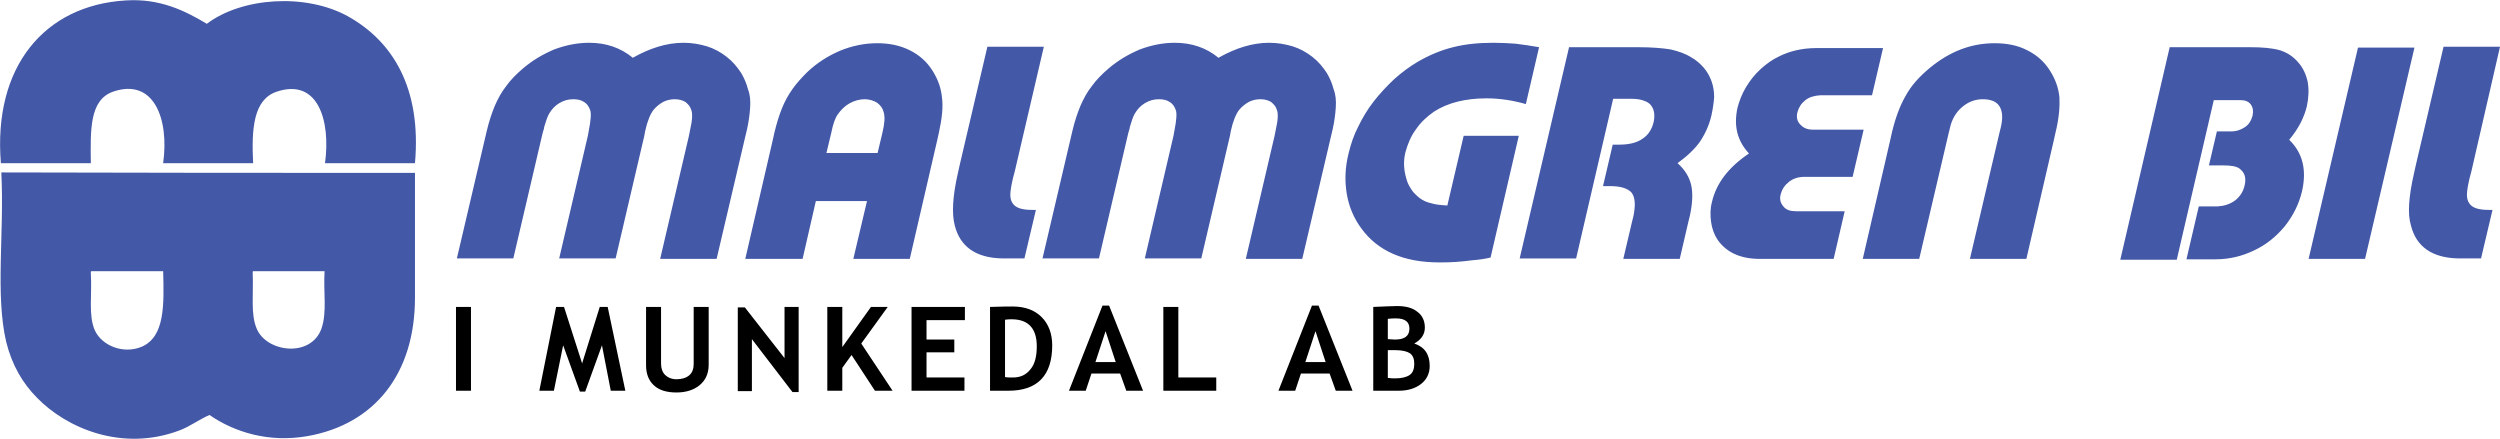
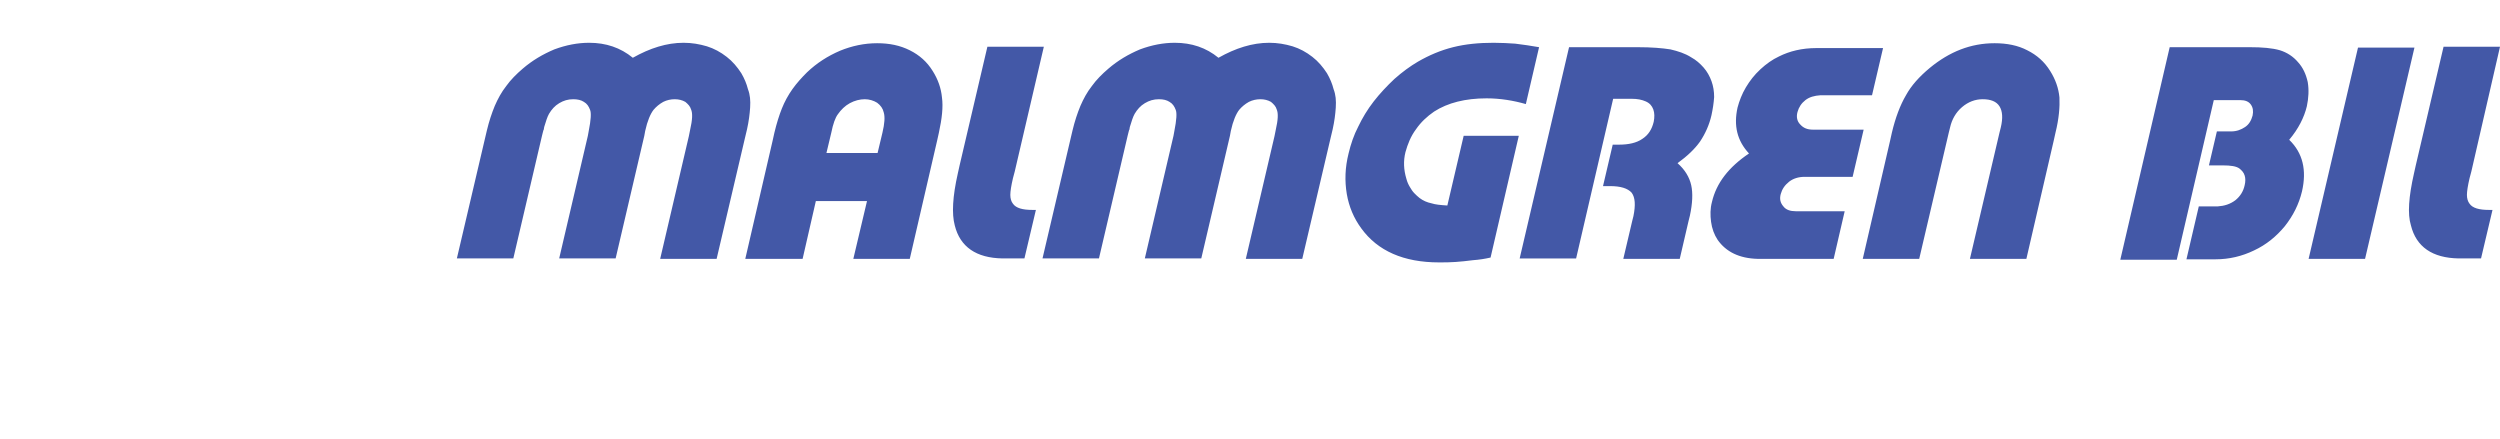
<svg xmlns="http://www.w3.org/2000/svg" version="1.1" id="Layer_1" x="0px" y="0px" viewBox="0 0 566.9 99.5" style="enable-background:new 0 0 566.9 99.5;" xml:space="preserve">
  <style type="text/css"> .Arched_x0020_Green{fill:url(#SVGID_1_);stroke:#FFFFFF;stroke-width:0.25;stroke-miterlimit:1;} .st0{fill-rule:evenodd;clip-rule:evenodd;fill:#4358A7;} .st1{fill:#4358A7;} </style>
  <linearGradient id="SVGID_1_" gradientUnits="userSpaceOnUse" x1="-359.11" y1="473.9" x2="-358.403" y2="473.193">
    <stop offset="0" style="stop-color:#20AC4B" />
    <stop offset="0.983" style="stop-color:#19361A" />
  </linearGradient>
  <g>
-     <path class="st0" d="M46.9,5.4c7.9-6,22.4-7,32-1.7C89.1,9.4,95.6,20,94.1,37c-6.8,0-13.6,0-20.4,0c1.3-9.5-1.5-19.4-11-16.2 c-5.2,1.8-5.7,8.3-5.3,16.2c-6.8,0-13.6,0-20.4,0c1.4-10.2-2.2-19.4-11.4-16.2c-5.3,1.9-5.1,8.6-5,16.2C13.8,37,7,37,0.2,37 C-1.6,15.1,10.1,1.2,28.5,0.1C36.2-0.4,41.9,2.4,46.9,5.4z" />
-     <path class="st0" d="M94.1,39.2c0,9.9,0,19.6,0,28.3c0,17.2-9.1,28.7-24.4,31.4c-8.6,1.5-16.4-0.8-22.2-4.8 c-2.5,1.1-4.4,2.6-6.8,3.5c-13,4.9-25.6-0.5-32.3-7.4c-3.2-3.2-5.7-7.4-7-12.7c-2.5-10.7-0.4-24.7-1.1-38.4 C31.4,39.2,63.5,39.2,94.1,39.2z M20.6,62c0.3,4.8-0.6,9.5,0.9,12.9c1.6,3.5,6.5,5.5,10.7,3.7c5.2-2.3,5-9.5,4.8-17.1 c-5.4,0-10.8,0-16.2,0C20.5,61.5,20.6,61.7,20.6,62z M57.3,62c0.2,4.8-0.5,9.2,0.9,12.5c2.2,5.4,12.3,6.7,14.7,0 c1.3-3.8,0.4-8.3,0.7-13c-5.4,0-10.8,0-16.2,0C57.3,61.5,57.3,61.7,57.3,62z" />
-   </g>
+     </g>
  <path class="st1" d="M560.4,38.9l-0.4,1.5c-0.4,1.7-0.6,3-0.6,3.8c0,0.8,0.2,1.5,0.6,2c0.7,1,2.2,1.4,4.4,1.4h0.8l-2.6,11h-2.4h-2.7 c-5.9-0.1-9.6-2.6-10.8-7.5c-0.8-2.6-0.5-6.5,0.7-11.8l0.4-1.8l6.3-26.9h12.8L560.4,38.9z M536.3,58.7h-12.8l11.2-47.9h12.8 L536.3,58.7z M523.1,24.1c-0.6,2.5-1.9,5.1-4,7.6c3.1,3,4,6.9,2.9,11.7c-0.7,2.9-2,5.5-3.9,7.9c-1.9,2.3-4.2,4.2-7,5.5 c-2.7,1.3-5.6,2-8.7,2h-1.4h-5.2l2.8-12h3.2h1.1c1.5-0.1,2.8-0.5,4-1.4c1.1-0.9,1.8-2,2.1-3.4c0.2-0.8,0.2-1.6,0-2.2 c-0.2-0.7-0.7-1.2-1.2-1.6c-0.7-0.5-1.9-0.7-3.8-0.7h-3.1l1.8-7.7h2.1h1.1c1.3,0,2.3-0.4,3.2-1c0.9-0.6,1.4-1.5,1.7-2.6 c0.2-1,0.1-1.8-0.4-2.5c-0.5-0.7-1.3-1-2.4-1h-1.3H502l-8.4,36.2h-12.8L492,10.7h16.3h1.8c2.9,0,5.2,0.2,6.9,0.7 c1.6,0.5,3,1.4,4.1,2.7c1.1,1.2,1.8,2.7,2.2,4.5C523.6,20.4,523.5,22.2,523.1,24.1z M466.1,30.1l-0.4,1.8l-6.2,26.8h-12.8l6.7-28.6 l0.3-1.2c0.5-2.1,0.4-3.7-0.3-4.8c-0.7-1.1-2-1.6-3.8-1.6c-1.7,0-3.3,0.6-4.7,1.8c-1.4,1.2-2.3,2.8-2.7,4.6l-0.3,1.2l-6.7,28.6 h-12.8l6.2-26.8l0.4-1.8c0.8-3.4,1.9-6.3,3.2-8.5c1.2-2.2,3-4.2,5.4-6.2c4.5-3.7,9.3-5.6,14.7-5.6c2.8,0,5.3,0.5,7.4,1.6 c2.2,1.1,3.9,2.6,5.2,4.7c1.2,1.9,1.9,3.9,2.1,6C467.1,24.2,466.9,26.9,466.1,30.1z M424.5,21.6h-9.8h-1.9c-1.4,0.1-2.5,0.4-3.4,1.1 c-0.9,0.7-1.5,1.6-1.8,2.7c-0.3,1.1-0.1,2.1,0.6,2.8c0.7,0.8,1.6,1.2,2.9,1.2h1.6h9.9l-2.5,10.7h-9.9h-1c-1.4,0-2.6,0.4-3.5,1.1 c-1,0.8-1.6,1.7-1.9,2.8c-0.3,1.1-0.1,2,0.6,2.8c0.6,0.8,1.6,1.1,2.8,1.1h1.3h9.8l-2.5,10.8h-15.2h-2c-4.2-0.1-7.2-1.6-9.1-4.3 c-0.8-1.2-1.3-2.6-1.5-4.1c-0.2-1.5-0.2-3,0.2-4.5c1-4.3,3.8-7.9,8.4-11c-2.7-2.9-3.5-6.3-2.6-10.4c0.4-1.5,1-3.1,1.9-4.6 c0.9-1.5,1.9-2.8,3.3-4.1c1.3-1.2,2.7-2.2,4.2-2.9c2.4-1.2,5.2-1.9,8.5-1.9h0.9H427L424.5,21.6z M388.1,26.1c-0.5,2.2-1.4,4.2-2.6,6 c-1.2,1.7-2.9,3.3-5.1,4.9c1.7,1.5,2.7,3.2,3.1,5c0.4,1.8,0.3,4.1-0.3,6.9l-0.3,1.2l-2,8.6h-12.8l2-8.5l0.3-1.2 c0.5-2.5,0.4-4.2-0.4-5.3c-0.9-1-2.5-1.5-4.9-1.5h-1.6l2.2-9.4h1.4c2.2,0,4-0.4,5.3-1.3c1.4-0.9,2.2-2.2,2.6-3.9 c0.2-1,0.2-2-0.1-2.8c-0.3-0.8-0.8-1.4-1.7-1.8c-0.9-0.4-1.9-0.6-3.2-0.6h-1.5h-2.7l-8.4,36.2h-12.8l11.2-47.9h14h1.6 c3.1,0,5.5,0.2,7.4,0.5c1.7,0.4,3.3,0.9,4.7,1.8c1.1,0.6,2,1.4,2.8,2.3c0.8,0.9,1.4,2,1.8,3.1c0.4,1.1,0.6,2.3,0.6,3.6 C388.6,23.4,388.4,24.7,388.1,26.1z M346,23.6c-2.8-0.8-5.8-1.3-8.9-1.3c-4.8,0-8.8,1-11.9,3c-1.6,1.1-3,2.4-4.1,4 c-1.2,1.6-1.9,3.4-2.4,5.2c-0.5,2-0.4,4,0.2,6c0.2,0.8,0.5,1.4,0.8,1.9c0.3,0.5,0.6,1,1,1.4c0.4,0.4,0.8,0.8,1.2,1.1 c0.8,0.6,1.7,1,2.7,1.2c0.9,0.3,2.1,0.4,3.6,0.5l3.7-15.8h12.5l-6.4,27.6c-1.3,0.3-2.6,0.5-4,0.6c-1.4,0.2-2.7,0.3-3.9,0.4 c-1.2,0.1-2.5,0.1-3.8,0.1c-8,0-13.9-2.6-17.6-7.7c-1.7-2.3-2.8-4.9-3.3-7.8c-0.5-3-0.4-6,0.4-9.2c0.5-2.1,1.2-4.2,2.2-6.1 c0.9-1.9,2.1-3.9,3.5-5.7c1.4-1.8,3-3.5,4.7-5.1c1.8-1.6,3.6-2.9,5.3-3.9c2.6-1.5,5.2-2.6,8-3.3c2.8-0.7,5.8-1,9.2-1 c1.8,0,3.4,0.1,4.9,0.2c1.8,0.2,3.6,0.5,5.4,0.8L346,23.6z M302.9,24.4c-0.1,1.5-0.3,3.1-0.7,4.9l-0.5,2.1l-6.4,27.3h-12.8l6.5-27.8 l0.3-1.5c0.5-2.2,0.6-3.7,0.2-4.6c-0.2-0.7-0.7-1.2-1.3-1.7c-0.7-0.4-1.5-0.6-2.4-0.6c-0.9,0-1.8,0.2-2.6,0.6 c-0.9,0.5-1.6,1.1-2.2,1.8c-0.7,0.9-1.4,2.5-1.9,4.8l-0.2,1.1l-6.5,27.8h-12.8l6.5-27.8l0.2-1.1c0.5-2.5,0.6-4.1,0.3-4.8 c-0.3-0.8-0.7-1.4-1.4-1.8c-0.6-0.4-1.4-0.6-2.4-0.6c-1.2,0-2.2,0.3-3.2,0.9c-1,0.6-1.7,1.4-2.3,2.4c-0.4,0.7-0.7,1.7-1.1,3 l-0.1,0.6c-0.1,0.1-0.1,0.3-0.2,0.6l-0.2,0.8l-6.5,27.8h-12.8l6.4-27.3l0.4-1.7c0.5-2.1,1.1-3.9,1.8-5.6c0.7-1.6,1.5-3.1,2.6-4.5 c1-1.4,2.3-2.7,3.7-3.9c2.2-1.9,4.6-3.3,7.2-4.4c2.7-1,5.3-1.5,7.9-1.5c3.8,0,7.1,1.1,9.9,3.4c3.9-2.2,7.7-3.4,11.5-3.4 c1.9,0,3.6,0.3,5.3,0.8c1.6,0.5,3.1,1.3,4.5,2.4c1.3,1,2.4,2.3,3.3,3.7c0.7,1.2,1.2,2.4,1.5,3.6C302.9,21.5,303,22.8,302.9,24.4z M230.1,38.9l-0.4,1.5c-0.4,1.7-0.6,3-0.6,3.8c0,0.8,0.2,1.5,0.6,2c0.7,1,2.2,1.4,4.4,1.4h0.8l-2.6,11H230h-2.7 c-5.9-0.1-9.6-2.6-10.8-7.5c-0.7-2.6-0.5-6.5,0.7-11.8l0.4-1.8l6.3-26.9h12.8L230.1,38.9z M200.4,25.5c-0.2-0.9-0.7-1.6-1.5-2.2 c-0.8-0.5-1.8-0.8-2.8-0.8c-1.1,0-2.3,0.3-3.4,0.9c-1.1,0.6-2,1.5-2.7,2.5c-0.6,0.8-1.1,2.2-1.5,4.2l-1.1,4.6H199l1.1-4.6 C200.6,28,200.7,26.5,200.4,25.5z M212.9,30.1l-0.4,1.8l-6.2,26.8h-12.8l3.1-13.1h-11.6l-3,13.1H169l6.2-26.8l0.4-1.8 c0.5-2.1,1.1-4,1.7-5.5c0.6-1.5,1.4-3,2.4-4.4c1-1.4,2.1-2.6,3.3-3.8c2.2-2.1,4.7-3.7,7.5-4.9c2.7-1.1,5.5-1.7,8.4-1.7 c2.8,0,5.2,0.5,7.4,1.6c2.2,1.1,3.9,2.6,5.2,4.7c1.2,1.9,1.9,3.9,2.1,6C213.9,24.2,213.6,26.9,212.9,30.1z M170.1,24.4 c-0.1,1.5-0.3,3.1-0.7,4.9l-0.5,2.1l-6.4,27.3h-12.8l6.5-27.8l0.3-1.5c0.5-2.2,0.6-3.7,0.2-4.6c-0.2-0.7-0.7-1.2-1.3-1.7 c-0.7-0.4-1.5-0.6-2.4-0.6c-0.9,0-1.8,0.2-2.6,0.6c-0.9,0.5-1.6,1.1-2.2,1.8c-0.7,0.9-1.4,2.5-1.9,4.8l-0.2,1.1l-6.5,27.8h-12.8 l6.5-27.8l0.2-1.1c0.5-2.5,0.6-4.1,0.3-4.8c-0.3-0.8-0.7-1.4-1.4-1.8c-0.6-0.4-1.4-0.6-2.4-0.6c-1.2,0-2.2,0.3-3.2,0.9 c-1,0.6-1.7,1.4-2.3,2.4c-0.4,0.7-0.7,1.7-1.1,3l-0.1,0.6c-0.1,0.1-0.1,0.3-0.2,0.6l-0.2,0.8l-6.5,27.8h-12.8l6.4-27.3l0.4-1.7 c0.5-2.1,1.1-3.9,1.8-5.6c0.7-1.6,1.5-3.1,2.6-4.5c1-1.4,2.3-2.7,3.7-3.9c2.2-1.9,4.6-3.3,7.2-4.4c2.7-1,5.3-1.5,7.9-1.5 c3.8,0,7.1,1.1,9.9,3.4c3.9-2.2,7.7-3.4,11.5-3.4c1.9,0,3.6,0.3,5.3,0.8c1.6,0.5,3.1,1.3,4.5,2.4c1.3,1,2.4,2.3,3.3,3.7 c0.7,1.2,1.2,2.4,1.5,3.6C170.1,21.5,170.2,22.8,170.1,24.4z" />
-   <path d="M103.4,88.6v-19h3.4v19H103.4z M141.8,88.6h-3.3l-2-10.3l-3.8,10.5h-1.2l-3.8-10.5l-2.1,10.3h-3.3l3.8-19h1.8l4.1,12.8 l4-12.8h1.8L141.8,88.6z M146.5,69.6h3.4v12.9c0,1,0.3,1.9,0.9,2.5c0.6,0.6,1.5,1,2.6,1c1.2,0,2.2-0.3,2.9-0.9c0.7-0.6,1-1.5,1-2.6 V69.6h3.4v13.1c0,2-0.7,3.5-2,4.6c-1.3,1.1-3.1,1.7-5.3,1.7c-2.2,0-3.9-0.5-5.1-1.6c-1.2-1.1-1.8-2.6-1.8-4.6V69.6z M179.7,88.9 l-9.2-12v11.8h-3.2v-19h1.6l9,11.5V69.6h3.2v19.3H179.7z M198.4,88.6l-5.3-8.1l-2.1,2.9v5.2h-3.4v-19h3.4v9.1l6.5-9.1h3.8l-6,8.3 l7.1,10.7H198.4z M210.1,72.6V77h6.3v2.9h-6.3v5.7h8.6v3h-12v-19h12.1v3H210.1z M238.6,78.3c0,6.8-3.3,10.3-9.9,10.3h-4.2v-19 c2.7-0.1,4.4-0.1,5.1-0.1c2.8,0,5,0.8,6.6,2.4C237.8,73.5,238.6,75.7,238.6,78.3L238.6,78.3z M229.4,72.4c-0.4,0-0.9,0-1.5,0.1v13 c0.5,0.1,1.1,0.1,1.8,0.1c1.7,0,3-0.6,4-1.9c1-1.2,1.4-3,1.4-5.2C235.1,74.5,233.2,72.4,229.4,72.4L229.4,72.4z M255.4,88.6 l-1.4-3.9h-6.5l-1.3,3.9h-3.8l7.6-19.3h1.5l7.7,19.3H255.4z M250.7,75.1l-2.3,7h4.6L250.7,75.1z M263.8,88.6v-19h3.4v16h8.6v3H263.8 z M302.9,88.6l-1.4-3.9H295l-1.3,3.9h-3.8l7.6-19.3h1.5l7.7,19.3H302.9z M298.3,75.1l-2.3,7h4.6L298.3,75.1z M317.2,88.6h-5.8v-19 c2.6-0.1,4.4-0.2,5.4-0.2c2,0,3.5,0.4,4.6,1.3c1.1,0.8,1.7,2,1.7,3.6c0,1.5-0.8,2.7-2.4,3.6c2.4,0.8,3.5,2.5,3.5,5.1 c0,1.7-0.7,3.1-2,4.1C320.9,88.1,319.2,88.6,317.2,88.6z M316.6,72.2c-0.5,0-1.2,0-1.9,0.1v4.6c0.5,0,1.1,0.1,1.6,0.1 c2.2,0,3.3-0.8,3.3-2.5C319.6,73,318.6,72.2,316.6,72.2L316.6,72.2z M316.4,79.4c-0.3,0-0.9,0-1.7,0v6.3c0.7,0.1,1.2,0.1,1.7,0.1 c1.5,0,2.6-0.3,3.3-0.8c0.7-0.5,1-1.4,1-2.5c0-1.1-0.3-1.9-1-2.4C319.1,79.7,318,79.4,316.4,79.4L316.4,79.4z" />
</svg>